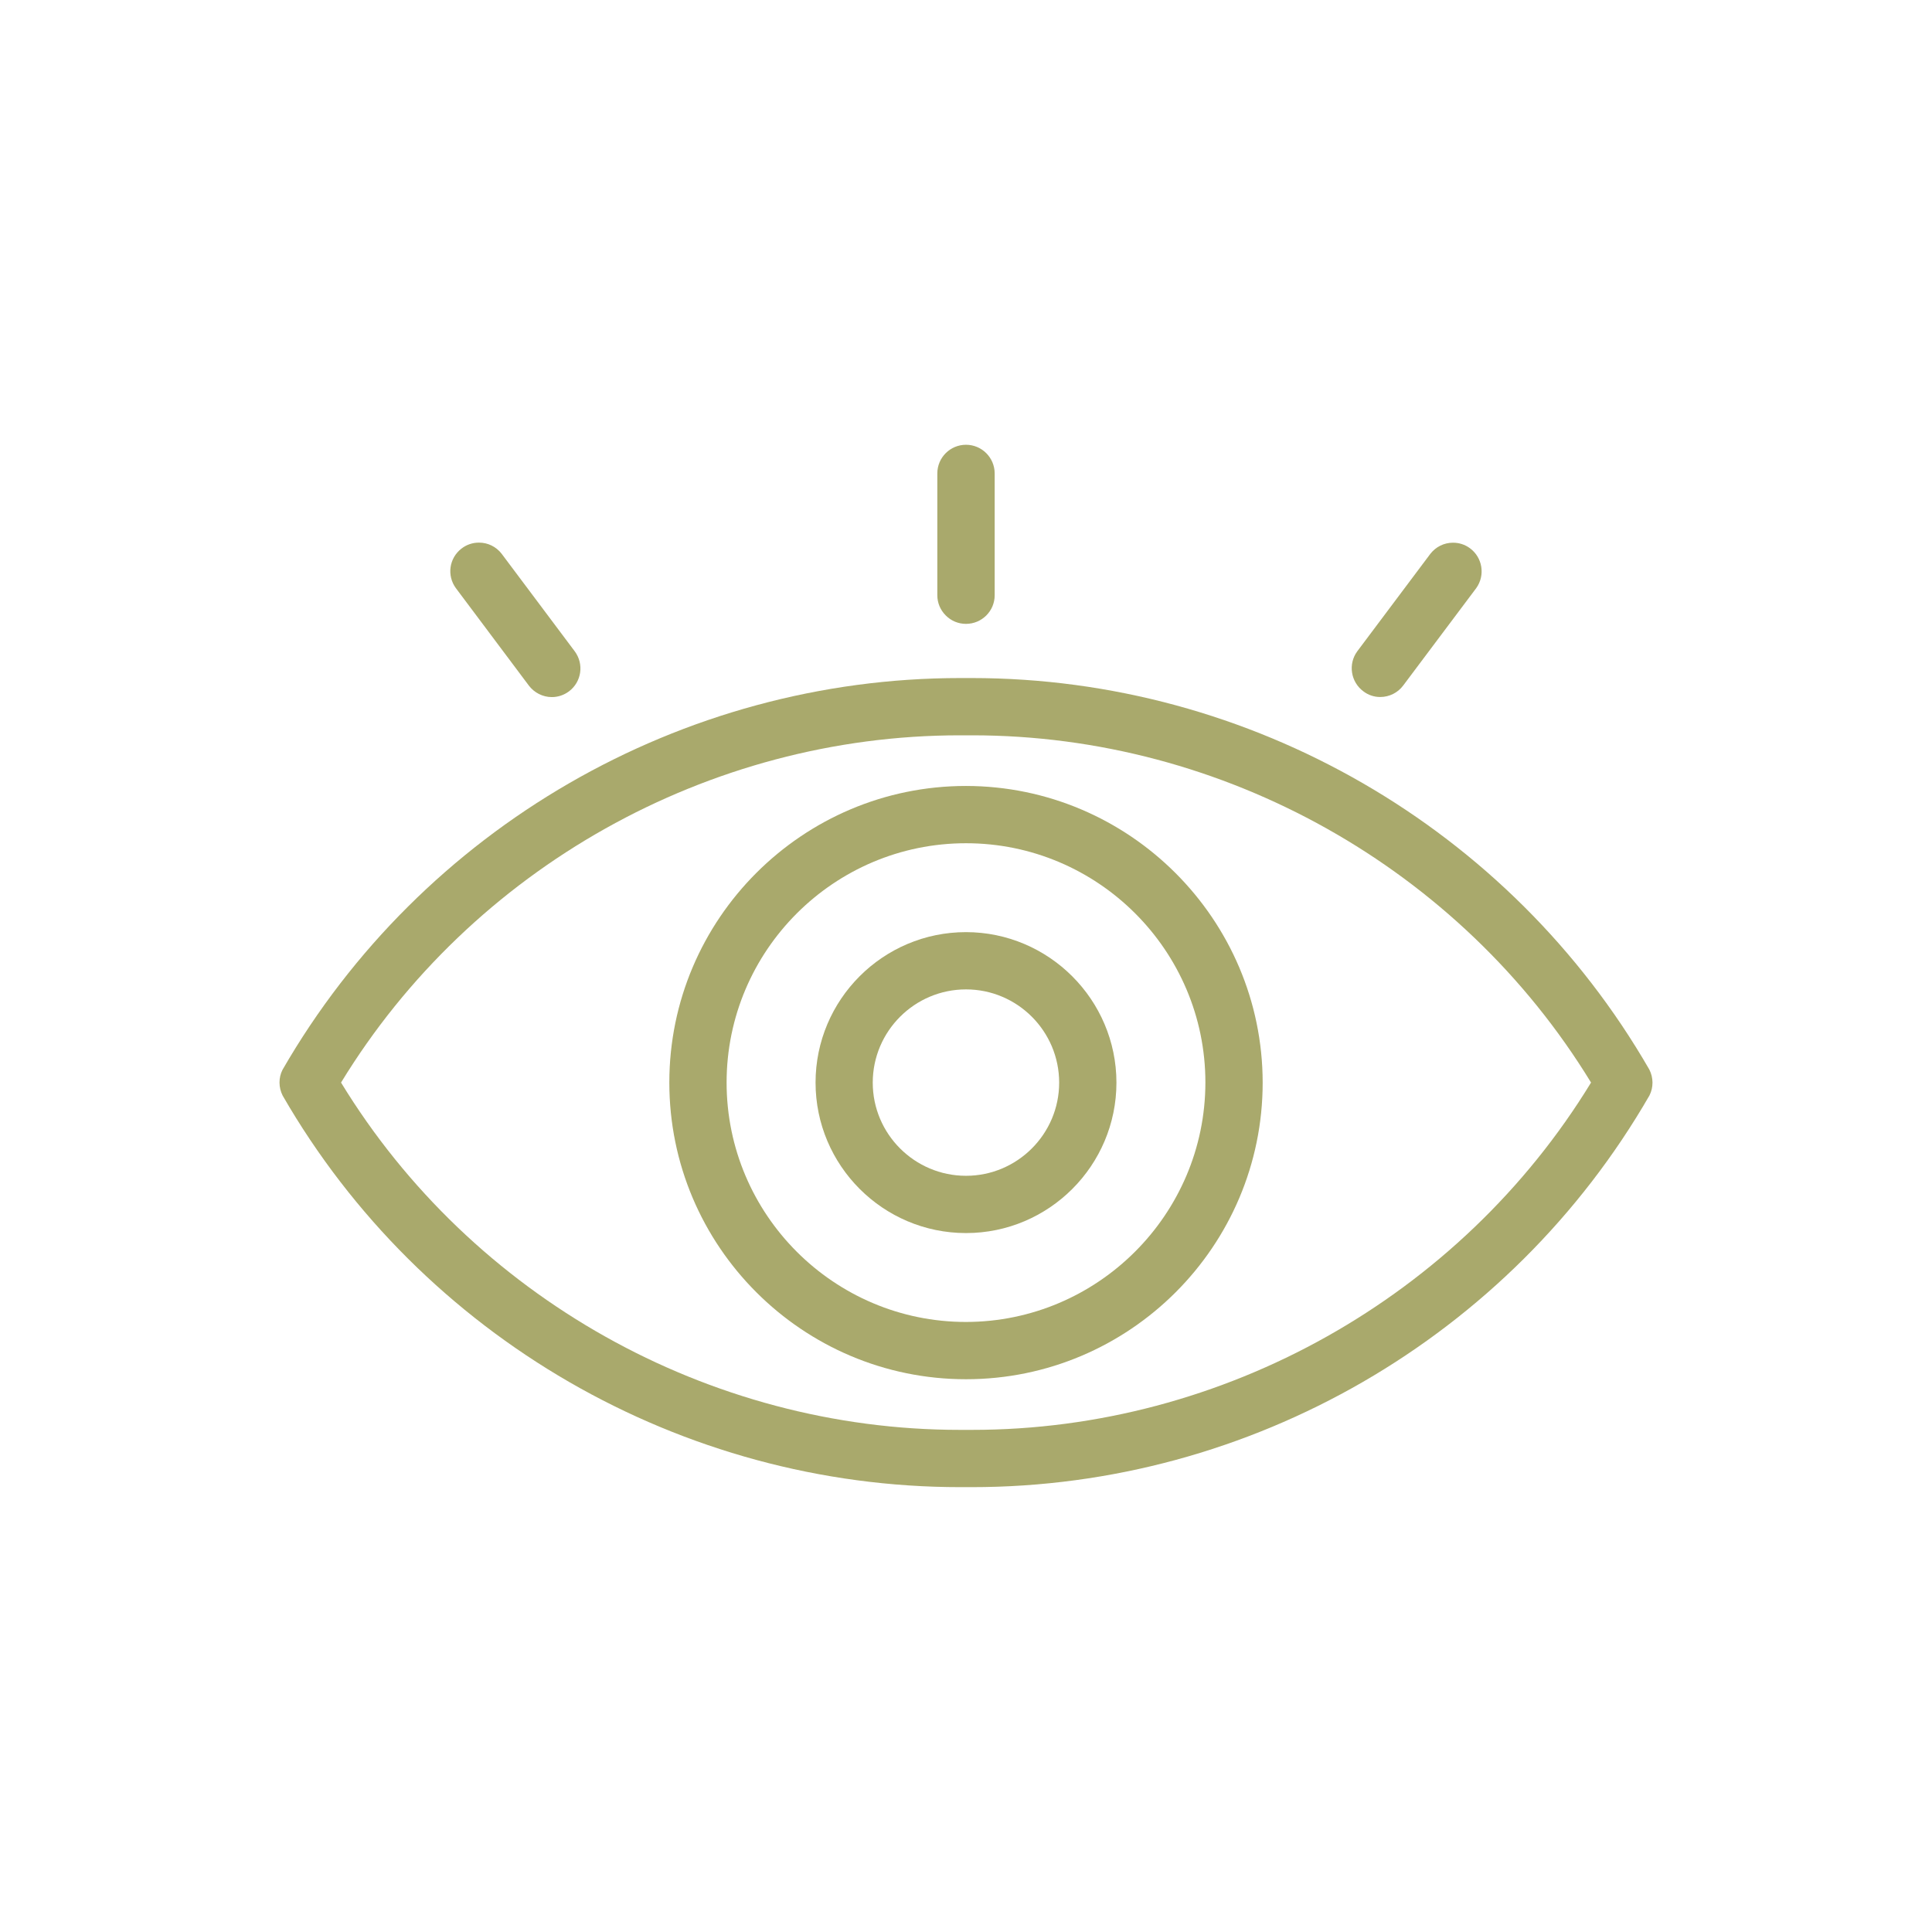
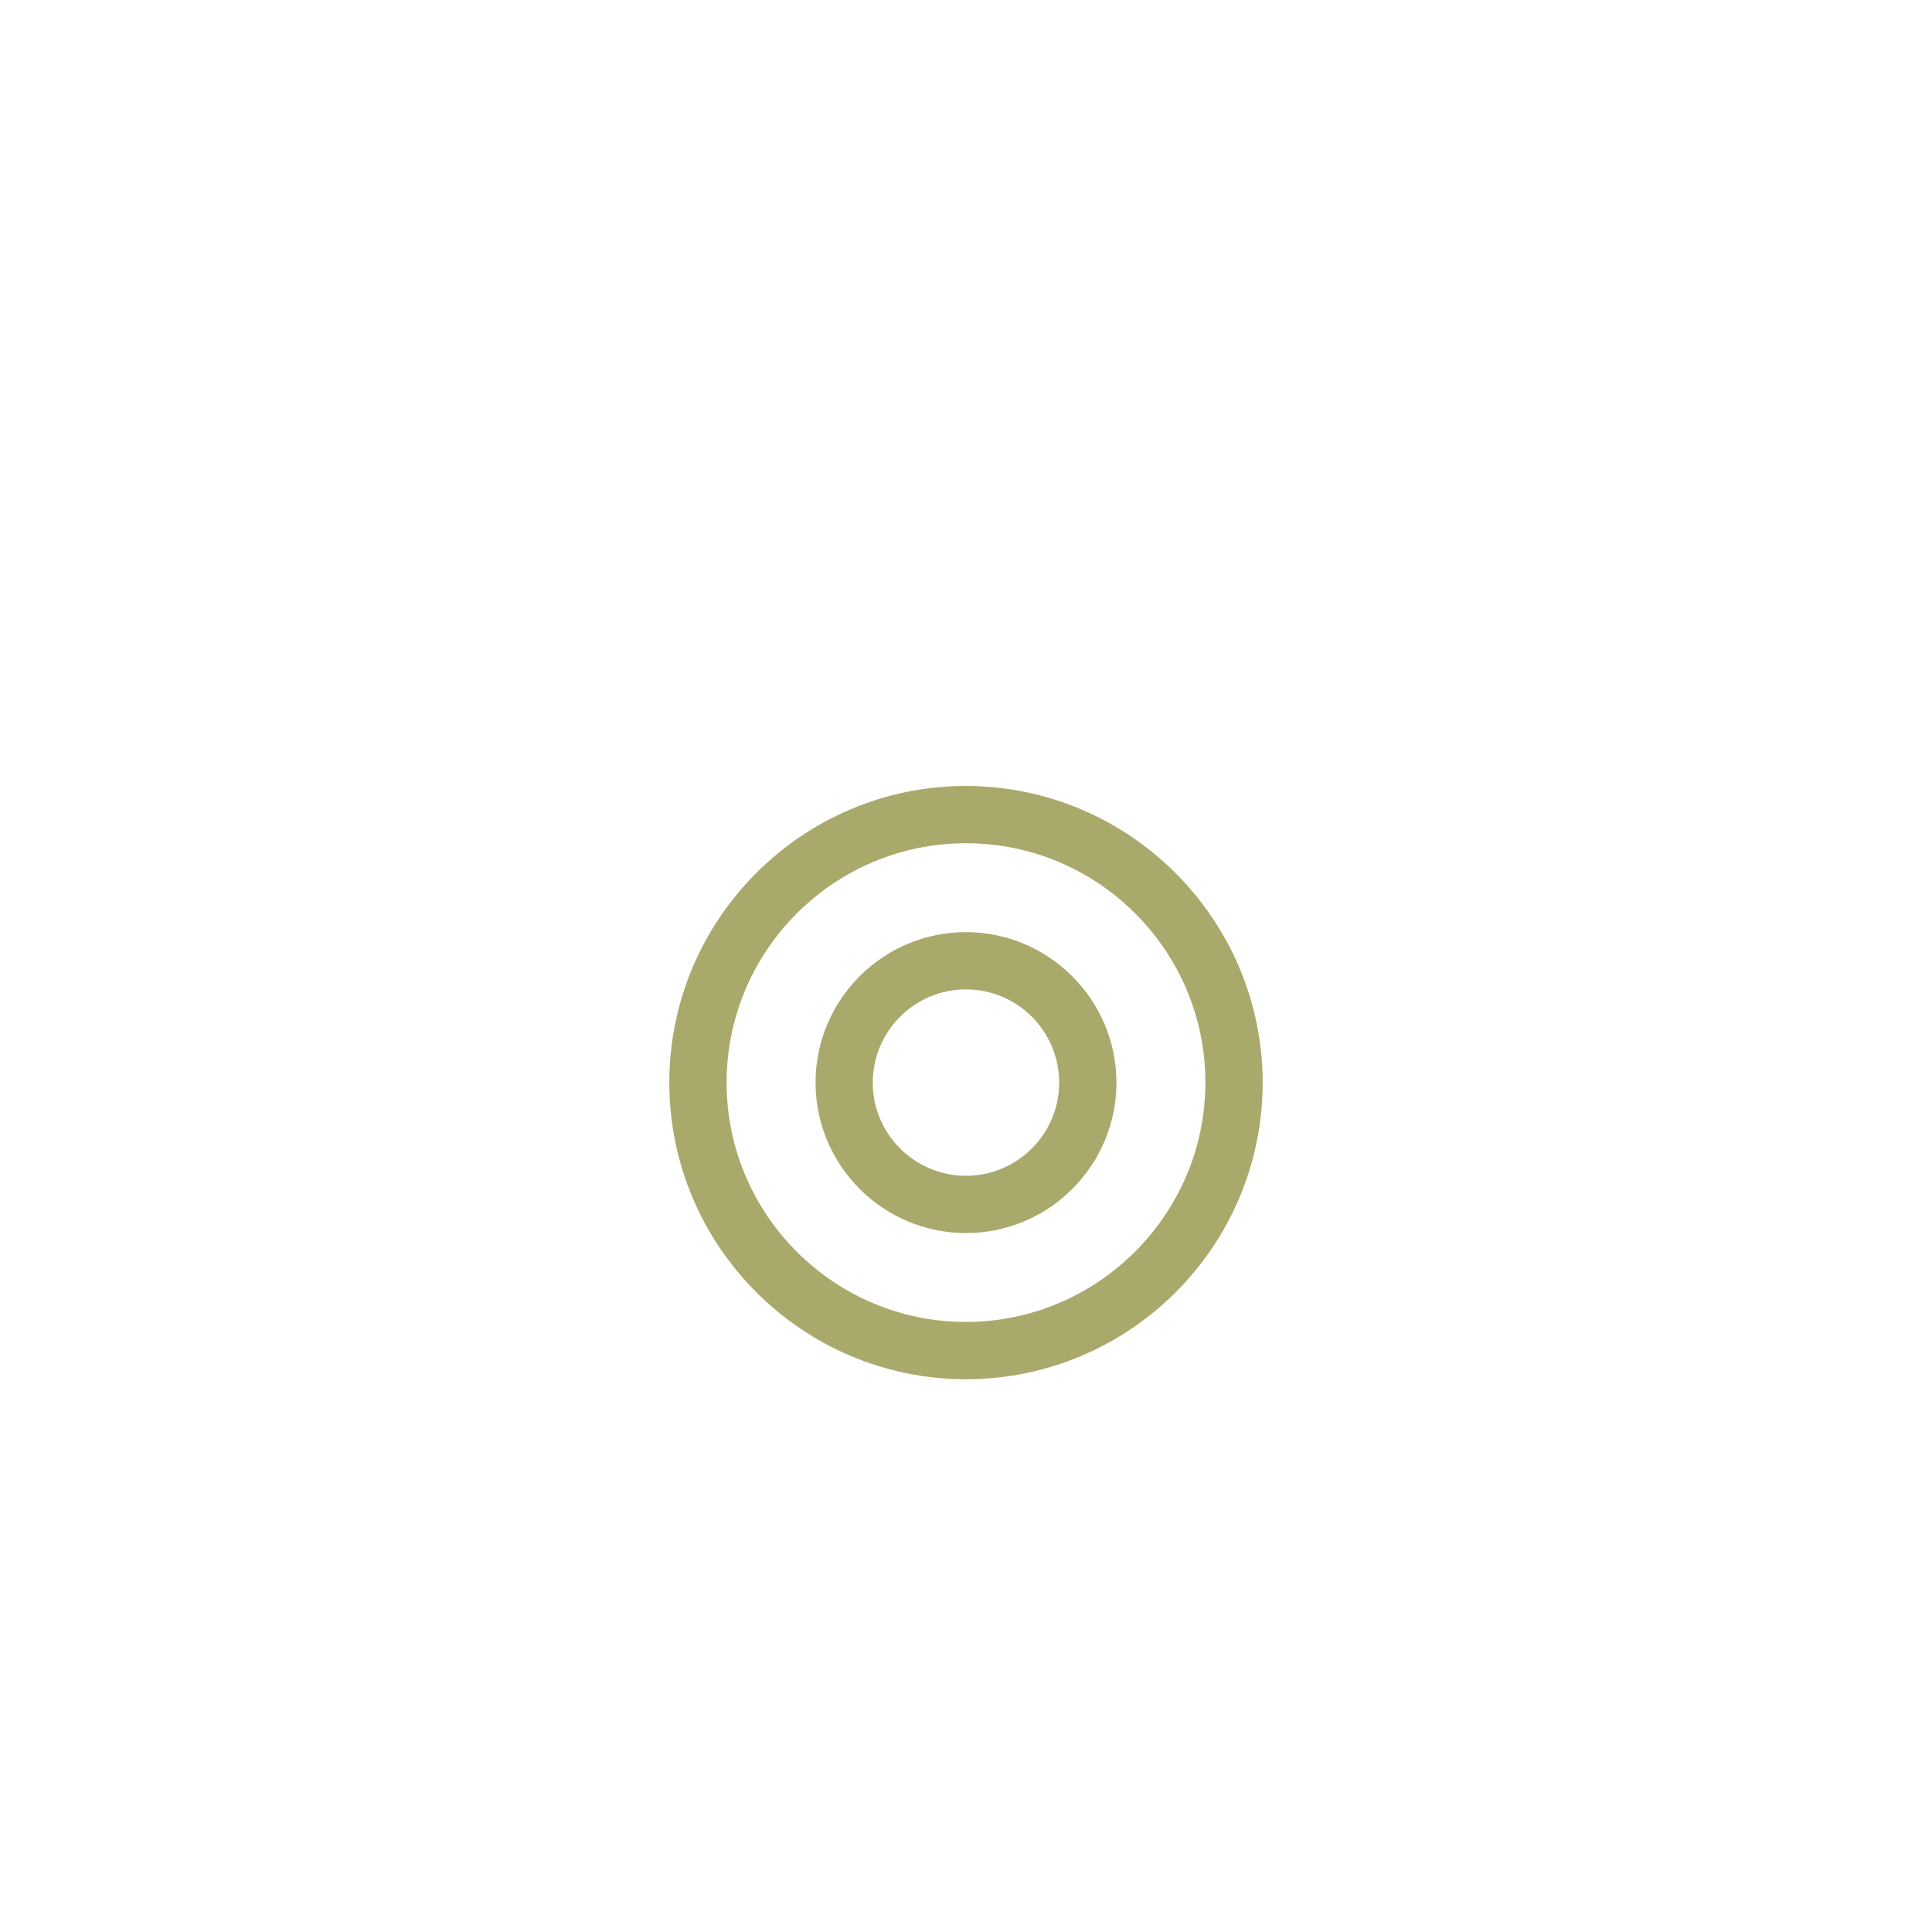
<svg xmlns="http://www.w3.org/2000/svg" width="120" zoomAndPan="magnify" viewBox="0 0 90 90" height="120" preserveAspectRatio="xMidYMid meet" version="1.0">
-   <path fill="#a9a96c" d="M 76.832 49.824 C 70.348 38.574 58.254 31.586 45.27 31.586 C 45.18 31.586 45.09 31.586 45 31.586 C 44.91 31.586 44.82 31.586 44.73 31.586 C 31.746 31.586 19.652 38.574 13.16 49.836 C 12.973 50.207 12.973 50.652 13.168 51.039 C 19.652 62.289 31.746 69.277 44.73 69.277 C 44.82 69.277 44.91 69.277 45 69.277 C 45.09 69.277 45.18 69.277 45.27 69.277 C 58.254 69.277 70.348 62.289 76.84 51.027 C 77.027 50.656 77.027 50.207 76.832 49.824 Z M 45.289 66.609 C 45.195 66.609 45 66.609 45 66.609 C 45 66.609 44.805 66.609 44.711 66.609 C 33.012 66.609 21.977 60.414 15.887 50.43 C 21.977 40.449 33.012 34.254 44.711 34.254 C 44.809 34.254 44.902 34.254 45.004 34.254 C 45.102 34.254 45.195 34.254 45.293 34.254 C 56.992 34.254 68.027 40.449 74.117 50.43 C 68.023 60.414 56.988 66.609 45.289 66.609 Z M 45.289 66.609 " fill-opacity="1" fill-rule="nonzero" />
  <path fill="#a9a96c" d="M 45 43.422 C 41.133 43.422 37.992 46.566 37.992 50.43 C 37.992 54.297 41.137 57.441 45 57.441 C 48.863 57.441 52.008 54.297 52.008 50.43 C 52.004 46.57 48.859 43.426 45 43.422 Z M 45 46.09 C 47.395 46.09 49.34 48.039 49.34 50.434 C 49.34 52.824 47.391 54.773 45 54.773 C 42.605 54.773 40.656 52.824 40.656 50.434 C 40.656 48.039 42.605 46.09 45 46.09 Z M 45 46.09 " fill-opacity="1" fill-rule="nonzero" />
  <path fill="#a9a96c" d="M 45 36.613 C 37.379 36.613 31.18 42.812 31.18 50.43 C 31.18 58.051 37.379 64.25 45 64.25 C 52.621 64.25 58.82 58.051 58.82 50.43 C 58.812 42.82 52.609 36.621 45 36.613 Z M 45 61.582 C 38.852 61.582 33.848 56.582 33.848 50.43 C 33.848 44.281 38.852 39.281 45 39.281 C 51.148 39.281 56.152 44.281 56.152 50.43 C 56.145 56.574 51.141 61.574 45 61.582 Z M 45 61.582 " fill-opacity="1" fill-rule="nonzero" />
-   <path fill="#a9a96c" d="M 45 29.062 L 45 28.863 L 45 29.062 C 45.738 29.062 46.336 28.465 46.336 27.73 L 46.336 22.055 C 46.336 21.32 45.738 20.719 45 20.719 C 44.262 20.719 43.664 21.316 43.664 22.055 L 43.664 27.727 C 43.664 28.086 43.805 28.418 44.055 28.668 C 44.309 28.926 44.645 29.062 45 29.062 Z M 45 29.062 " fill-opacity="1" fill-rule="nonzero" />
-   <path fill="#a9a96c" d="M 24.637 31.938 C 24.891 32.273 25.289 32.473 25.707 32.473 C 25.996 32.473 26.273 32.379 26.504 32.207 C 27.094 31.766 27.215 30.93 26.77 30.336 L 23.363 25.789 C 23.109 25.465 22.727 25.277 22.312 25.277 C 22.012 25.277 21.727 25.375 21.492 25.559 C 20.922 26.004 20.809 26.809 21.234 27.395 Z M 24.637 31.938 " fill-opacity="1" fill-rule="nonzero" />
-   <path fill="#a9a96c" d="M 63.52 32.211 C 63.742 32.379 64.012 32.469 64.293 32.469 L 64.297 32.469 C 64.715 32.469 65.113 32.273 65.363 31.938 L 68.77 27.395 C 69.199 26.797 69.062 25.961 68.465 25.531 C 68.238 25.367 67.969 25.281 67.688 25.281 C 67.273 25.281 66.891 25.469 66.633 25.797 L 63.227 30.34 C 62.789 30.934 62.922 31.777 63.52 32.211 Z M 63.52 32.211 " fill-opacity="1" fill-rule="nonzero" />
</svg>